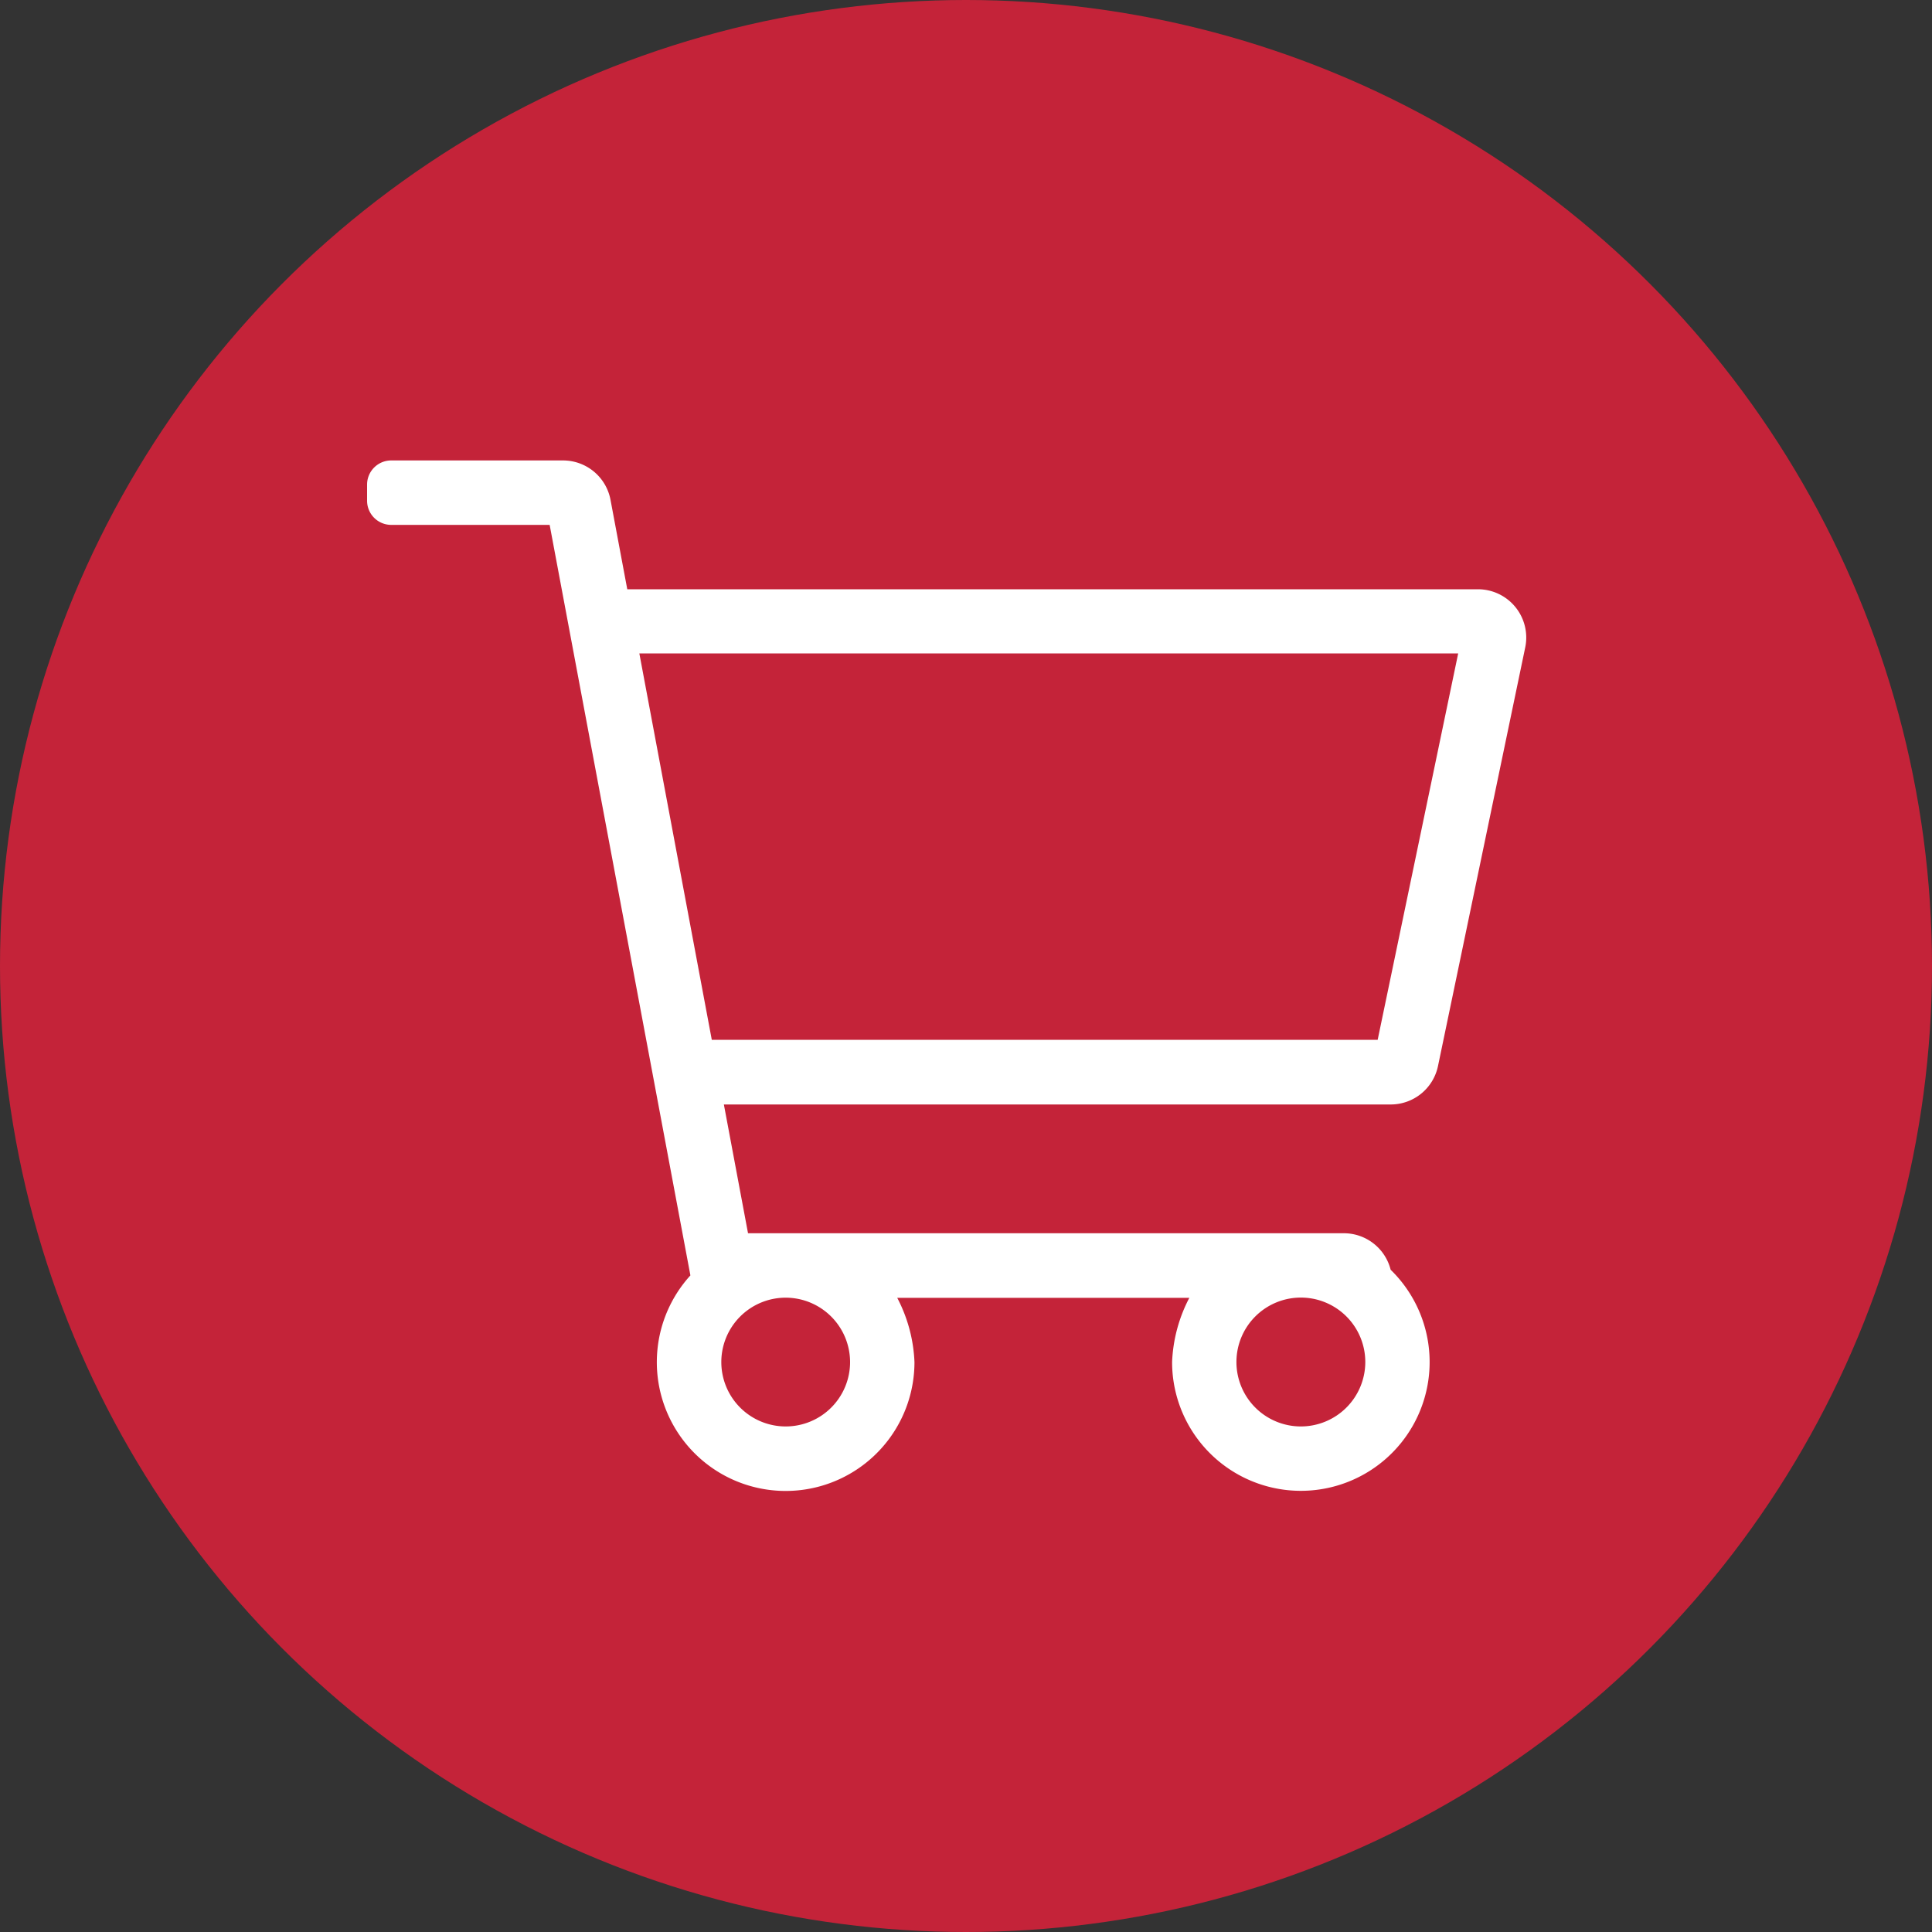
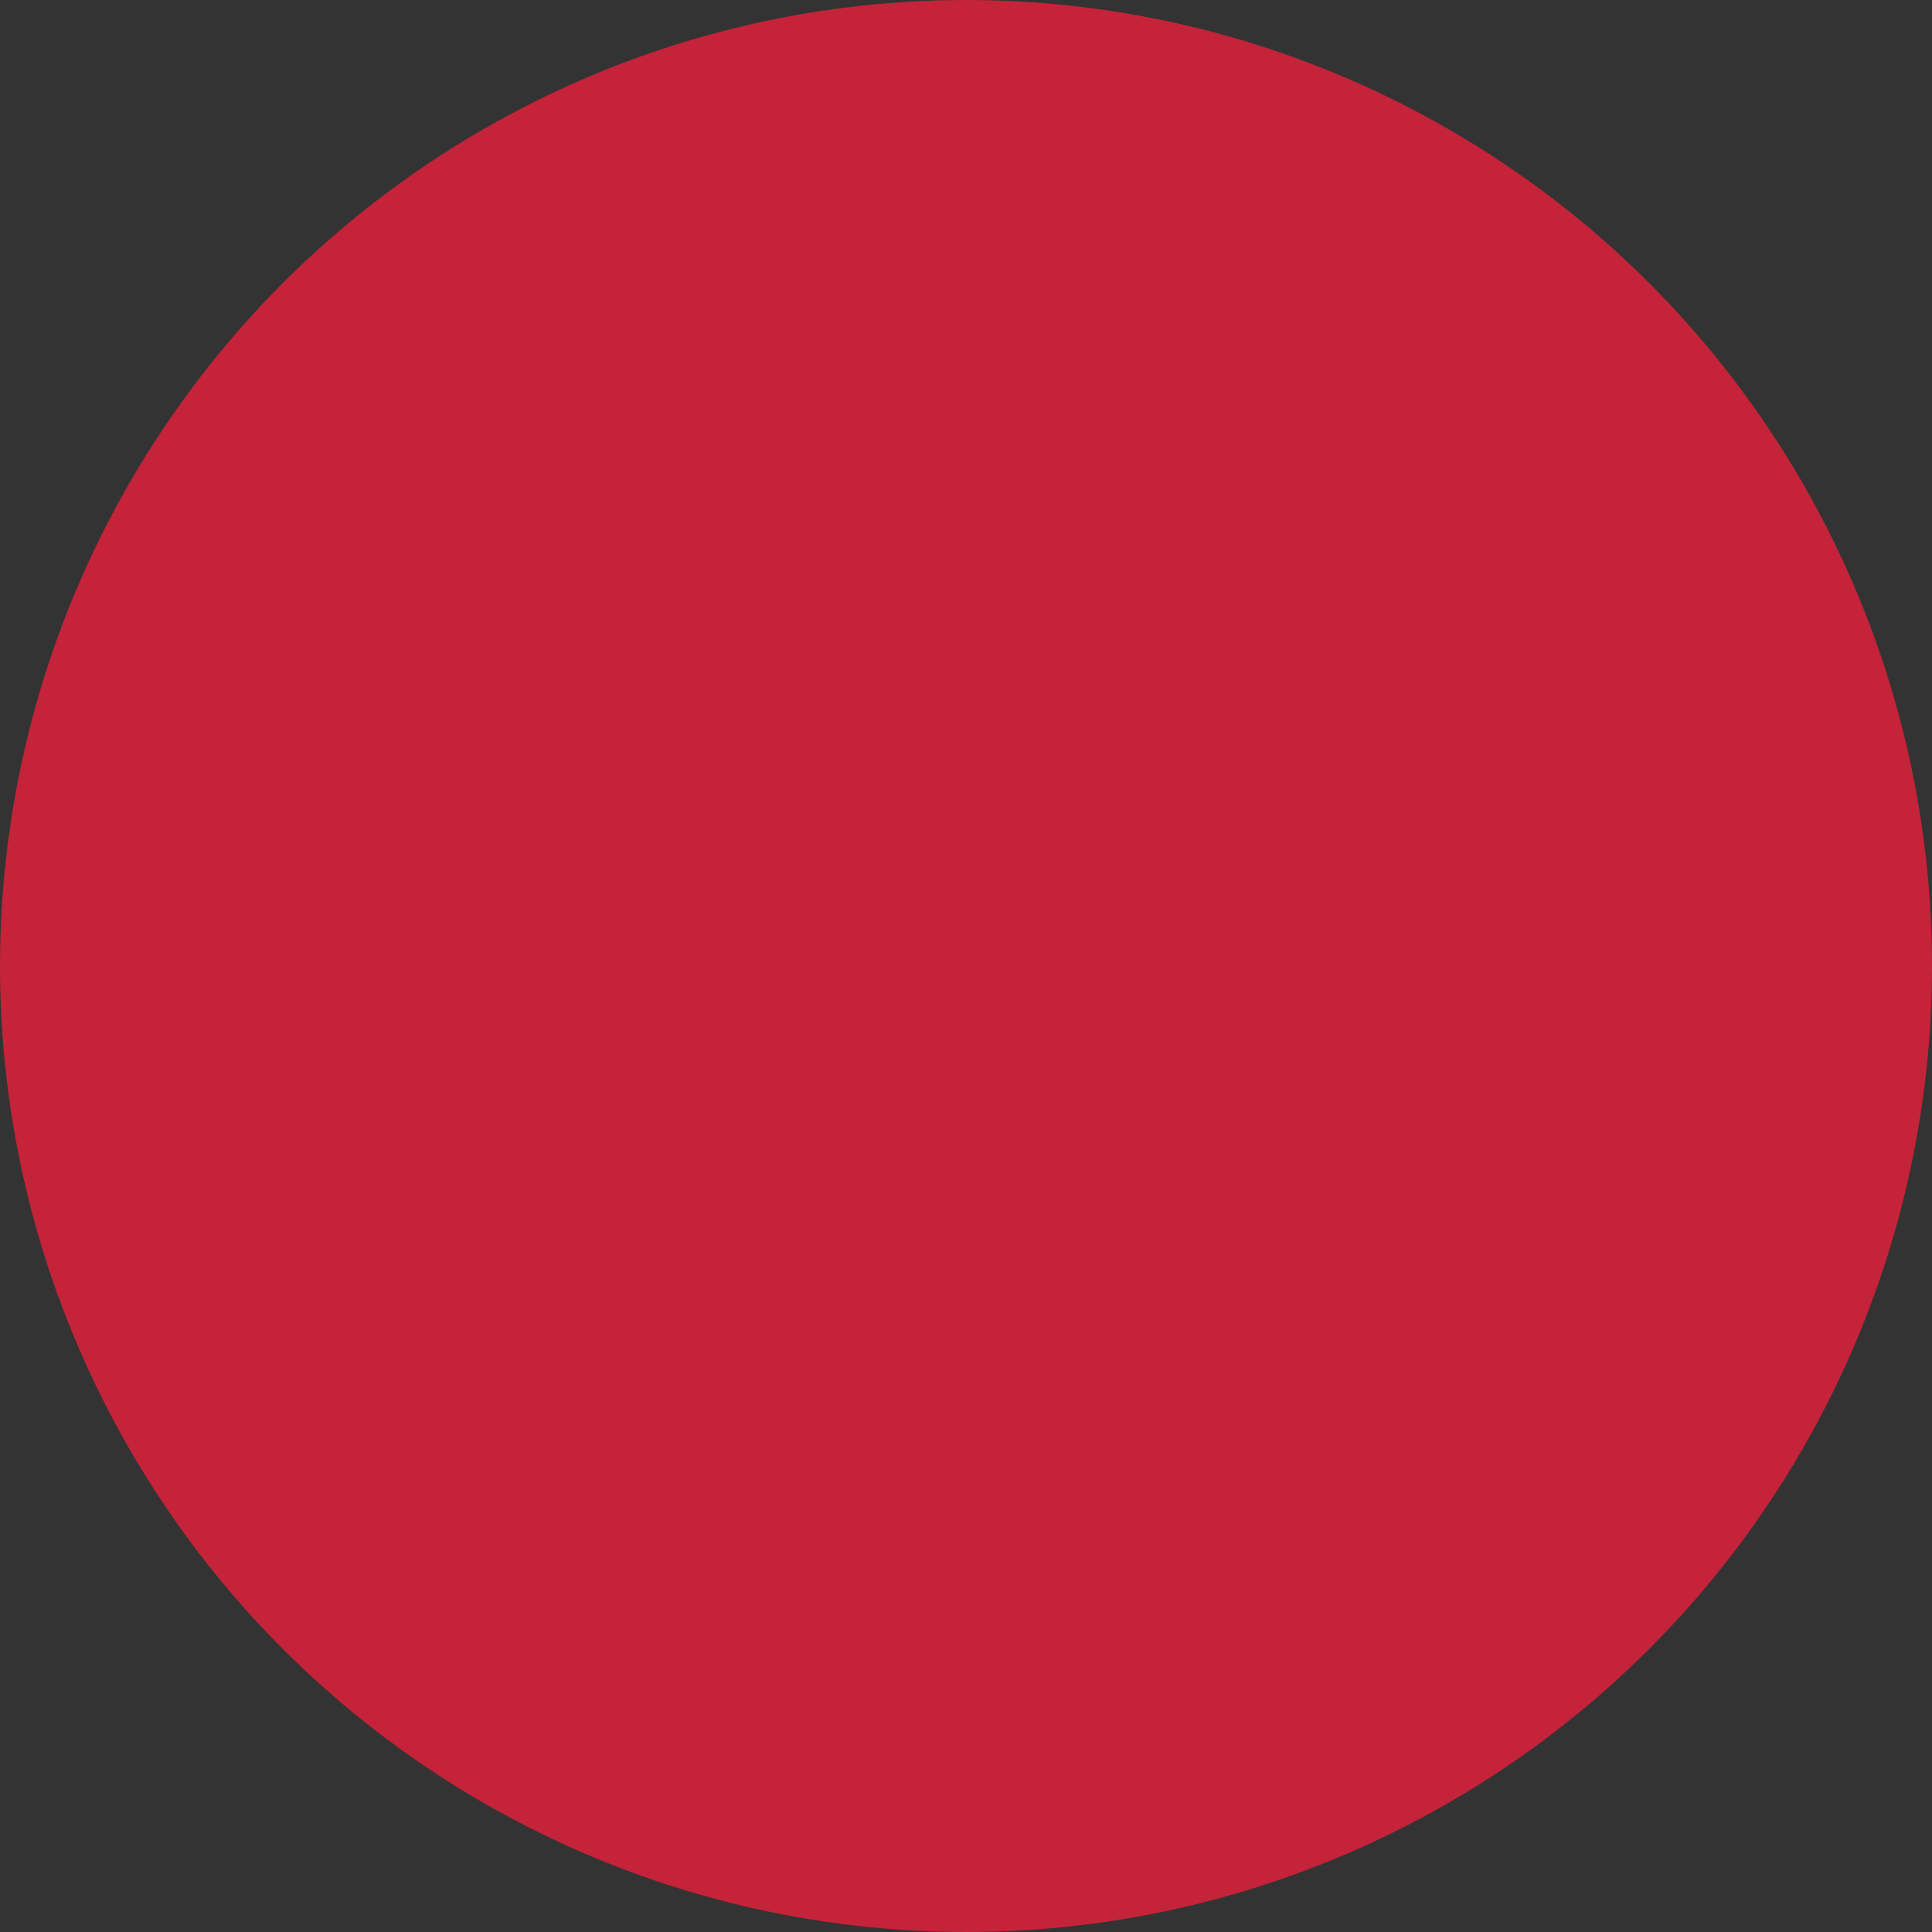
<svg xmlns="http://www.w3.org/2000/svg" width="400" height="400" viewBox="0 0 400 400">
  <rect x="0" y="0" width="400" height="400" fill="#333333" stroke="none" />
  <title>graphic-affirm-cart</title>
  <circle cx="200" cy="200" r="200" fill="#c42339" />
-   <path d="M315.79,134l-18.06,86.67a10,10,0,0,1-9.79,8H149.87l5,26.66H278.22a10,10,0,0,1,9.7,7.56A26.66,26.66,0,1,1,242.67,282v0a31.33,31.33,0,0,1,3.57-13.3H185.76a31.33,31.33,0,0,1,3.57,13.3v0a26.67,26.67,0,1,1-46.39-17.94L113.8,108.67H81a5,5,0,0,1-5-5v-3.34a5,5,0,0,1,5-5h35.57a10,10,0,0,1,9.83,8.16L129.87,122H306A10,10,0,0,1,315.79,134Zm-13.89,1.29H132.37l15,80H285.23ZM162.67,268.67A13.33,13.33,0,1,0,176,282,13.35,13.35,0,0,0,162.67,268.67Zm120,13.33a13.34,13.34,0,1,0-13.34,13.33A13.35,13.35,0,0,0,282.67,282Z" fill="#fff" />
</svg>